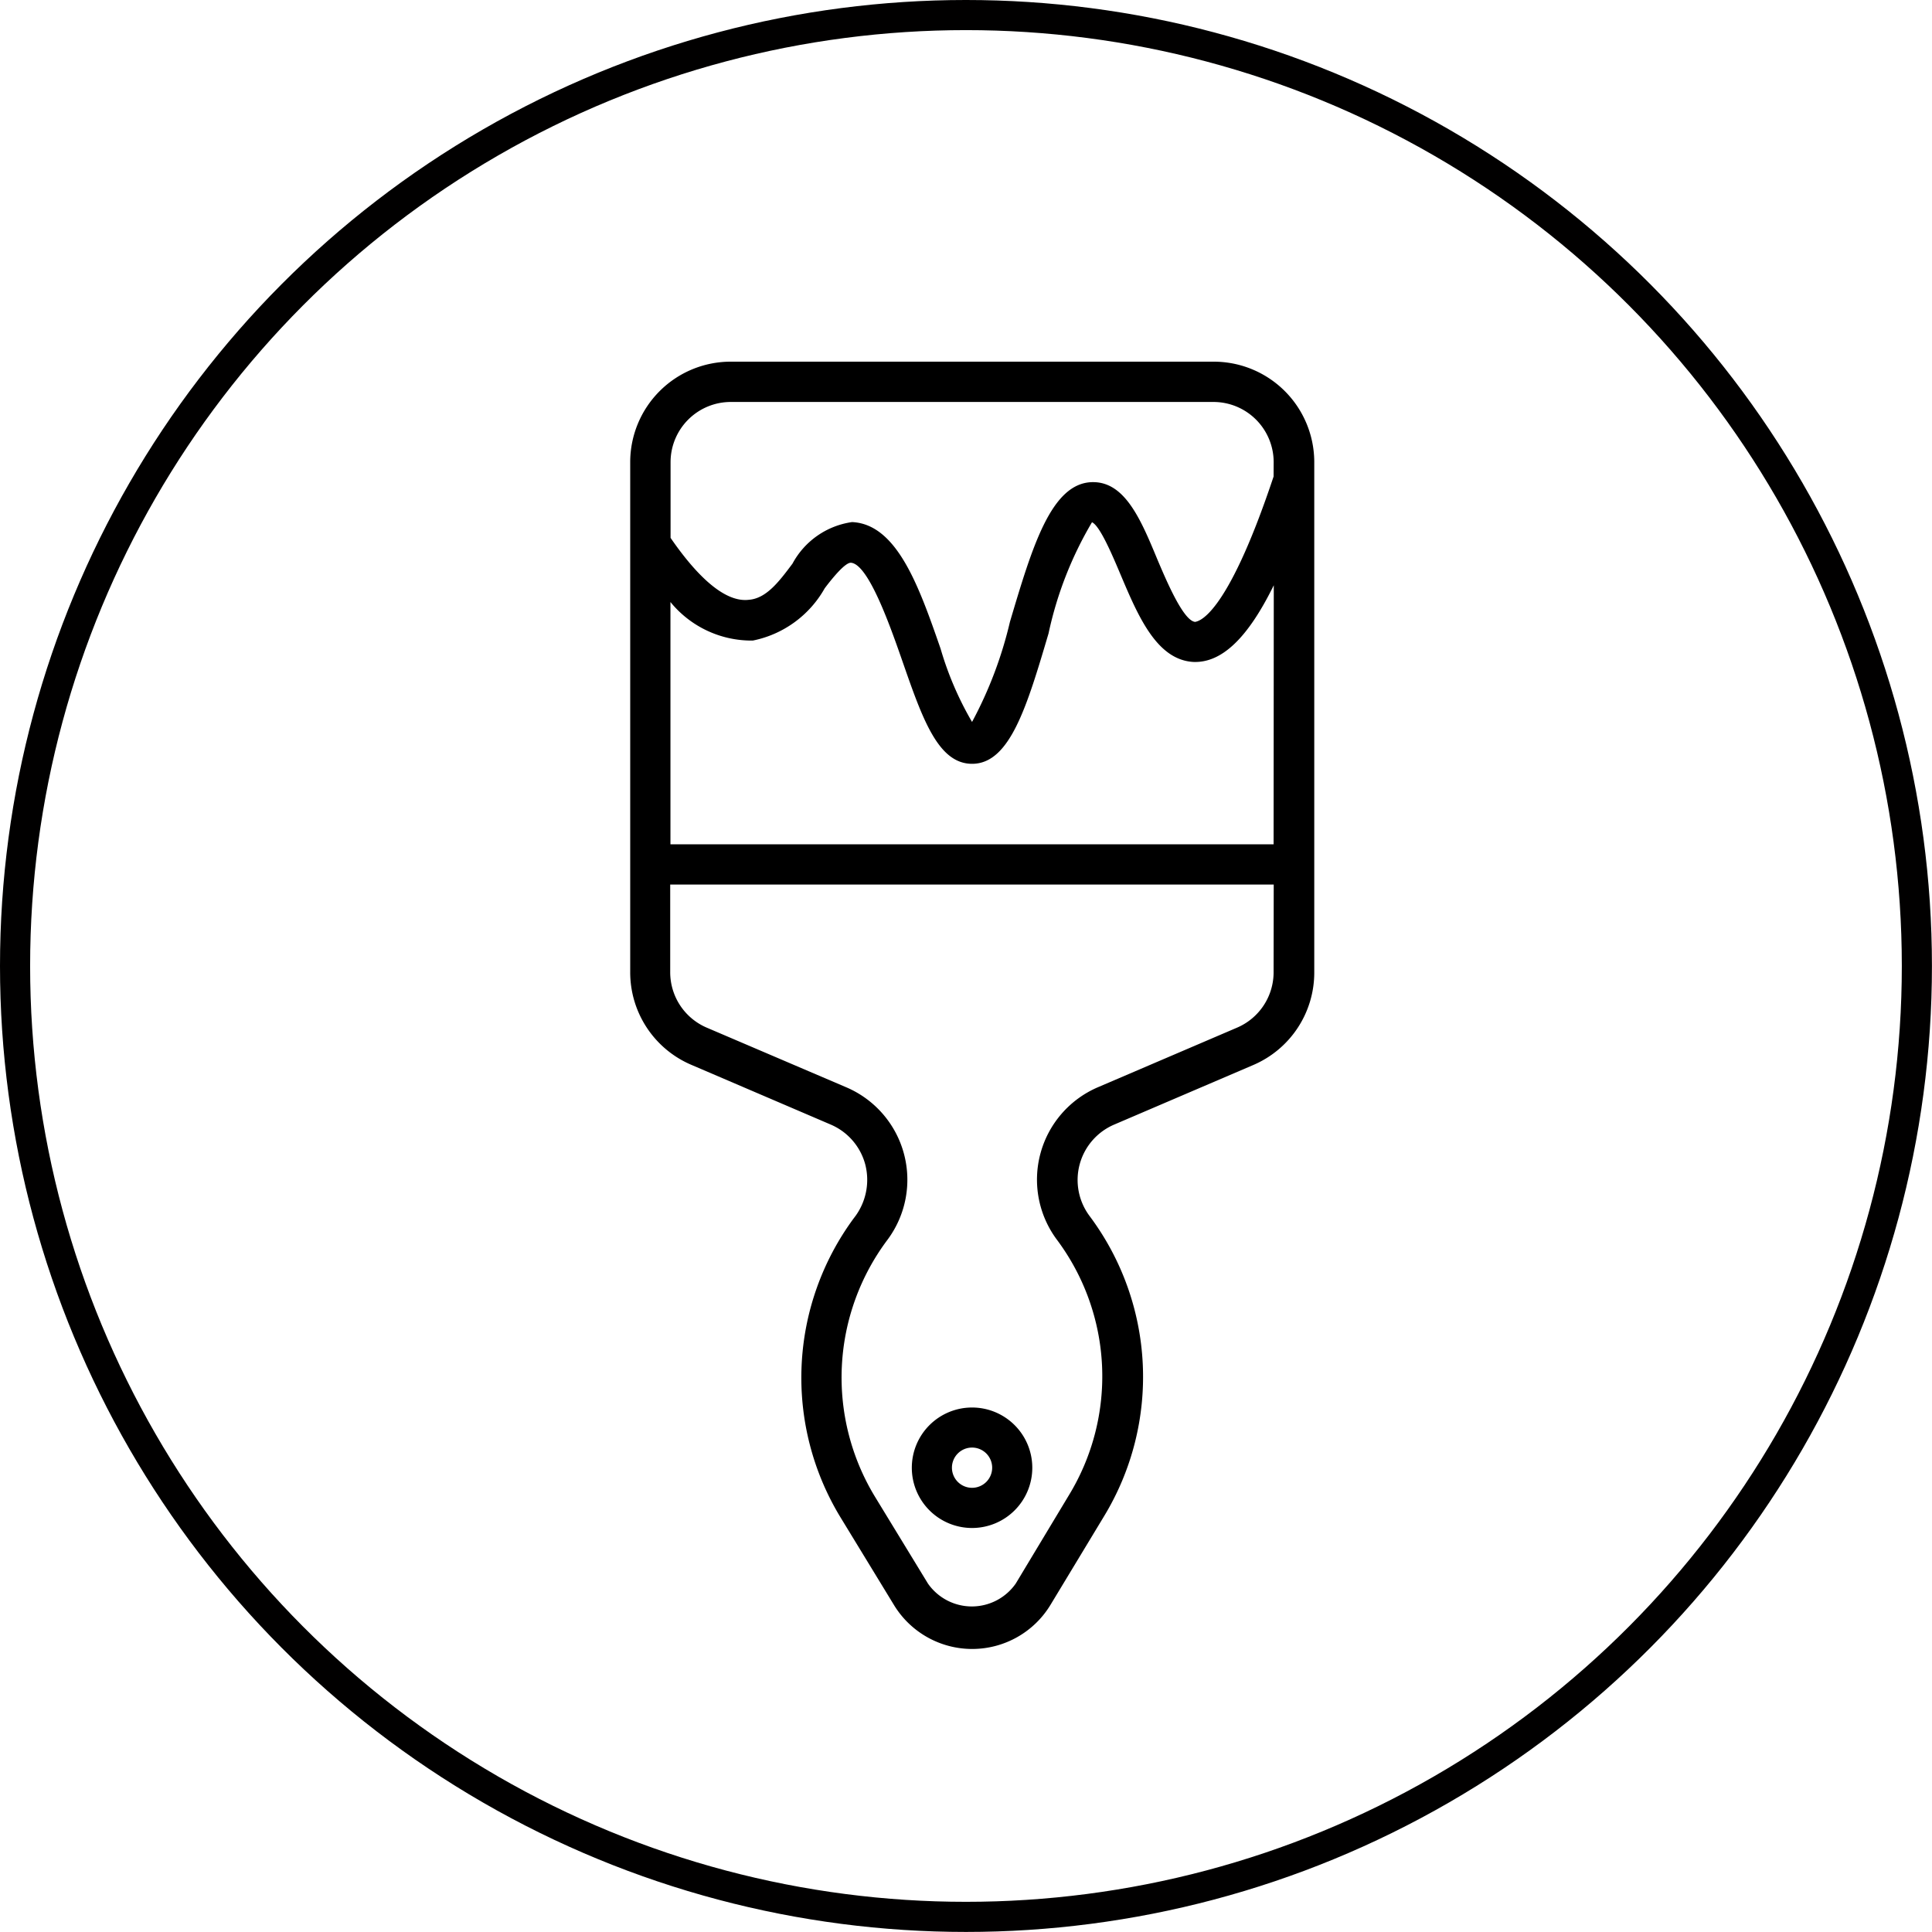
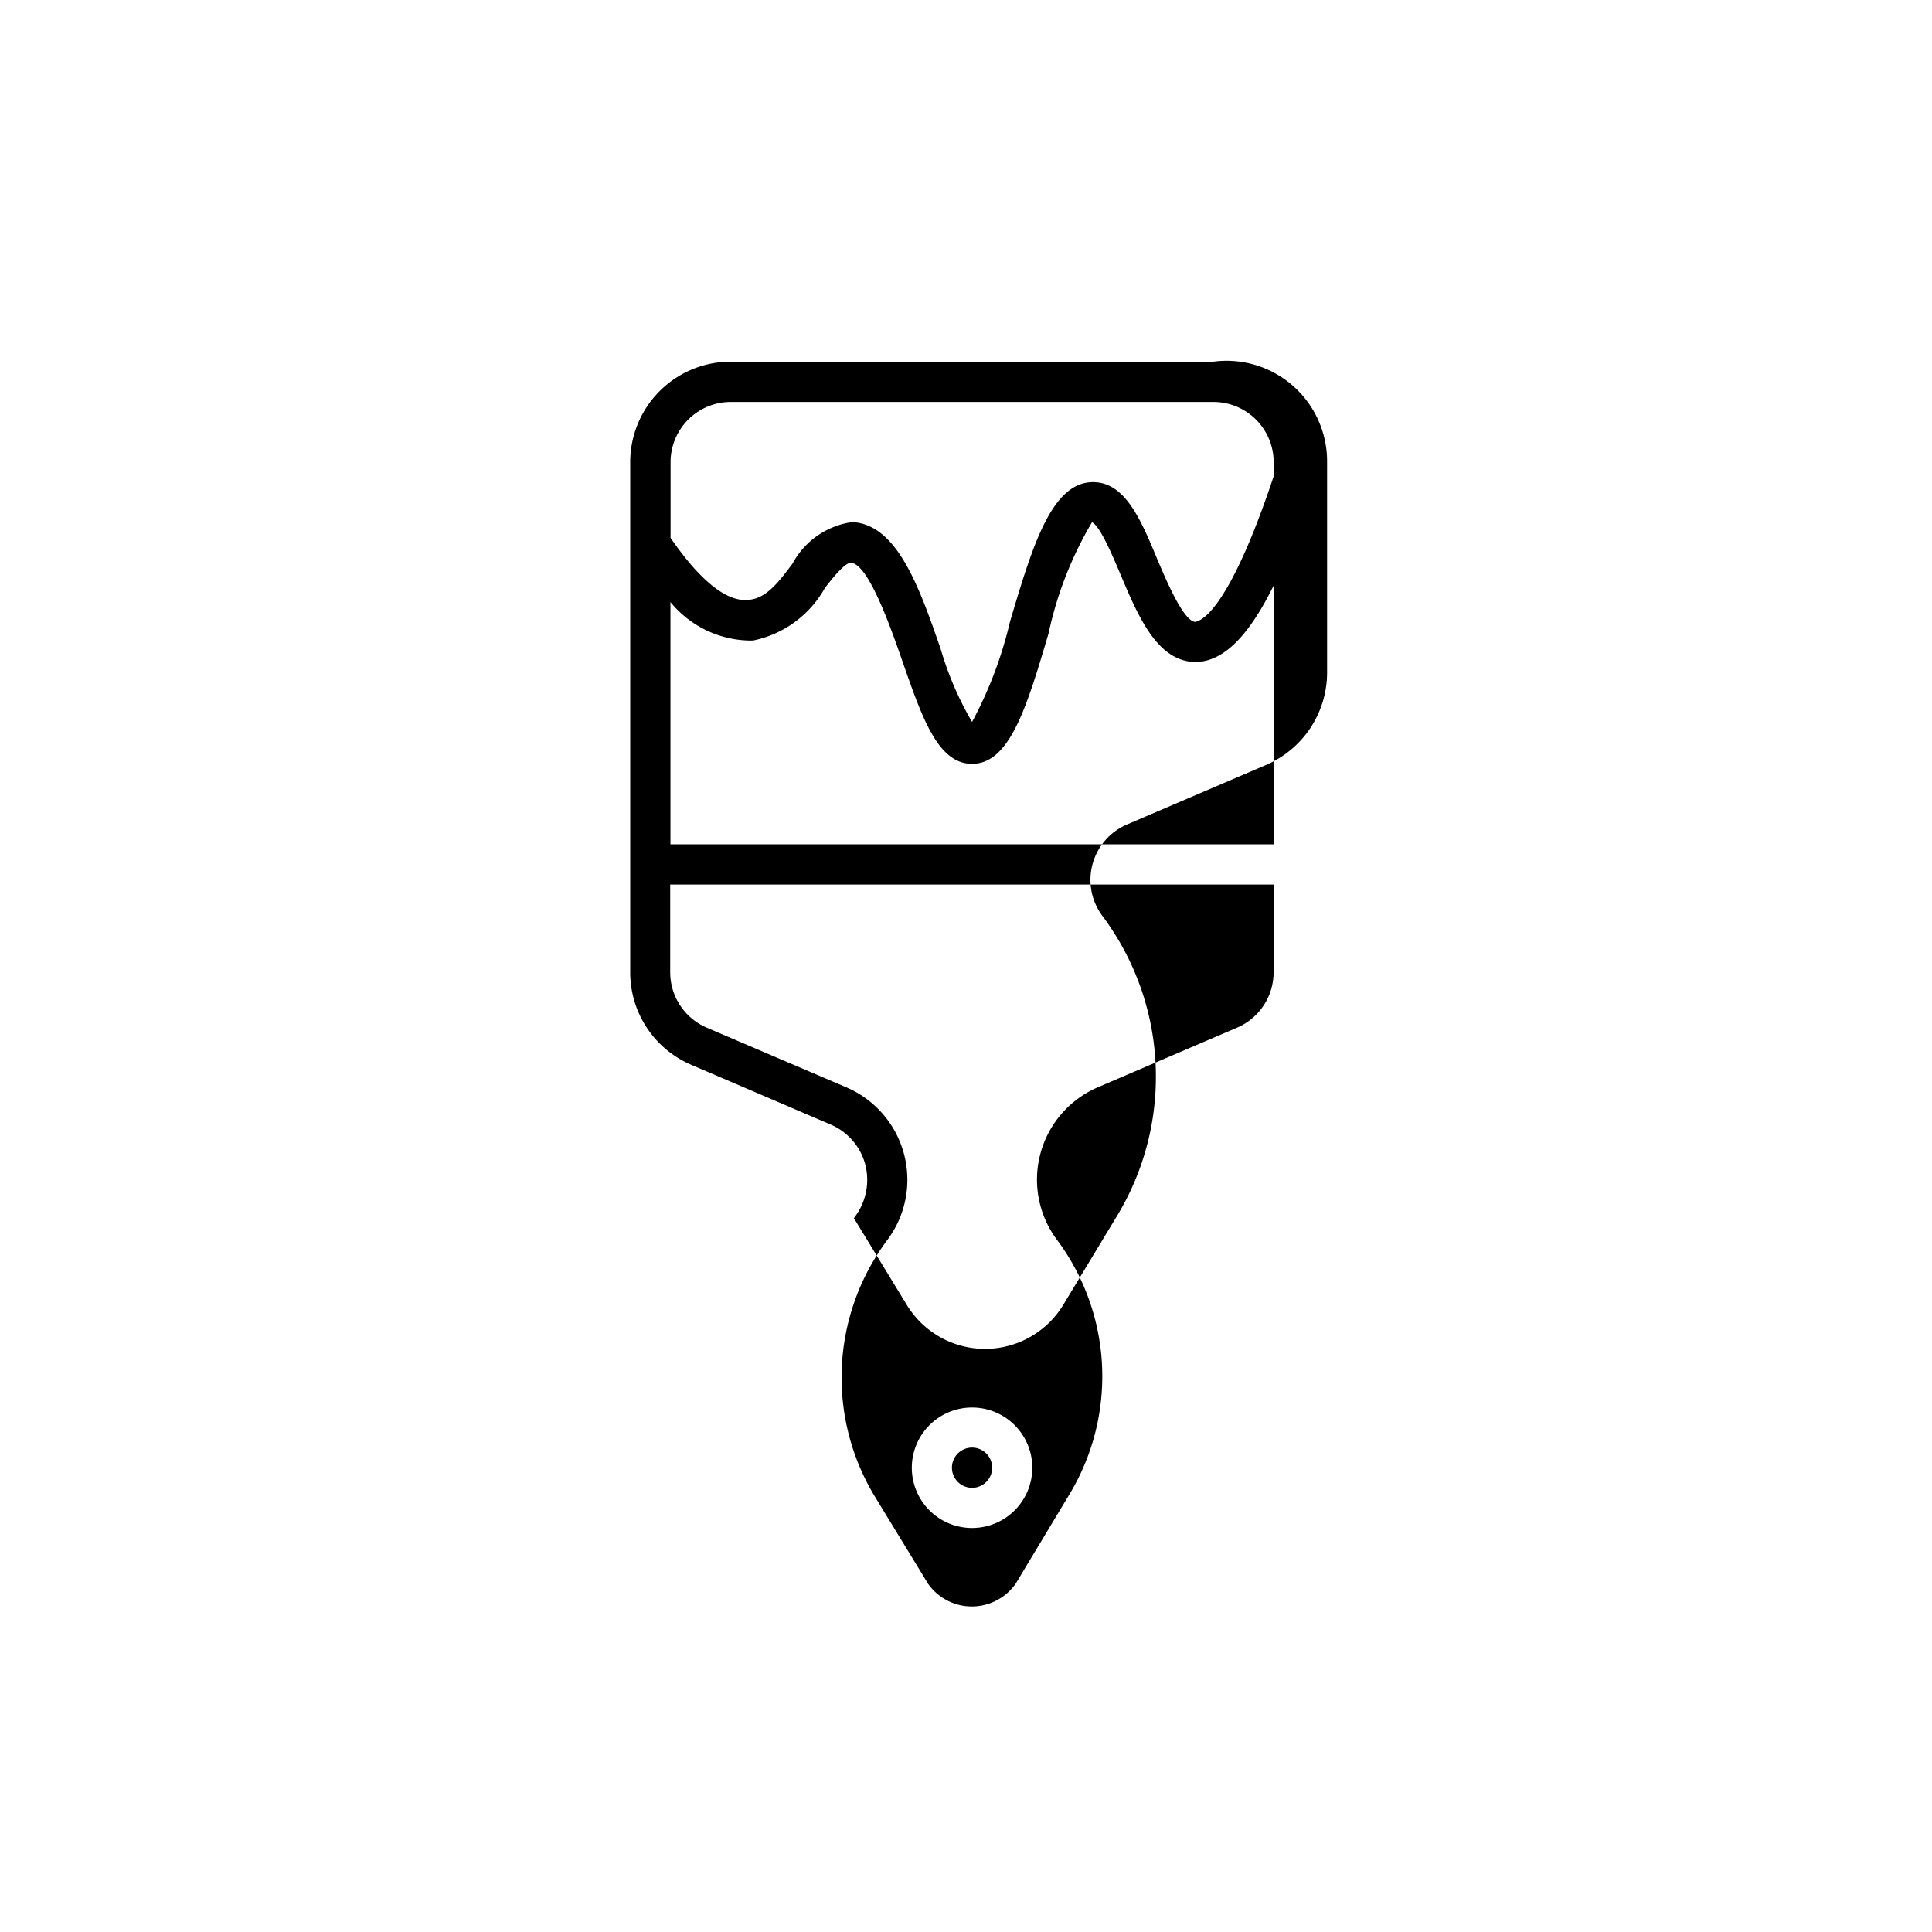
<svg xmlns="http://www.w3.org/2000/svg" id="Interior_Colour_Icon" data-name="Interior Colour Icon" width="32.073" height="32.073" viewBox="0 0 32.073 32.073">
  <defs>
    <style>
      .cls-1, .cls-3 {
        fill: none;
      }

      .cls-1 {
        stroke: #010000;
        stroke-width: 0.5px;
      }

      .cls-2 {
        stroke: none;
      }
    </style>
  </defs>
  <g id="Ellipse_67" data-name="Ellipse 67" class="cls-1">
-     <ellipse class="cls-2" cx="16.036" cy="16.036" rx="16.036" ry="16.036" />
-     <ellipse class="cls-3" cx="16.036" cy="16.036" rx="15.786" ry="15.786" />
-   </g>
-   <path id="Path_45" data-name="Path 45" d="M17.681,0H9.669A1.669,1.669,0,0,0,8,1.669v8.467a1.669,1.669,0,0,0,1.012,1.536l2.317.993a1,1,0,0,1,.572.658,1.022,1.022,0,0,1-.188.895A4.459,4.459,0,0,0,11.5,19.2l.879,1.441a1.52,1.52,0,0,0,2.6-.006l.888-1.469a4.458,4.458,0,0,0-.241-4.983,1,1,0,0,1,.409-1.518l2.309-.989a1.669,1.669,0,0,0,1.012-1.536V1.669A1.669,1.669,0,0,0,17.681,0Zm1,10.136a1,1,0,0,1-.607.92l-2.309.989a1.669,1.669,0,0,0-.681,2.532,3.791,3.791,0,0,1,.2,4.239L14.4,20.285a.889.889,0,0,1-1.457,0l-.879-1.441a3.81,3.81,0,0,1,.212-4.273,1.669,1.669,0,0,0-.687-2.524l-2.318-.991a1,1,0,0,1-.607-.92V8.68H18.683Zm0-2.124H8.668V3.99a1.736,1.736,0,0,0,1.367.64,1.769,1.769,0,0,0,1.194-.868c.144-.191.338-.421.431-.424.294.011.664,1.075.863,1.646.329.945.589,1.692,1.153,1.692h0c.628,0,.911-.956,1.269-2.165a6.14,6.14,0,0,1,.721-1.845c.134.058.348.57.477.875.293.693.6,1.409,1.206,1.444.467.018.9-.388,1.335-1.273Zm0-6.106c-.8,2.4-1.269,2.4-1.3,2.414-.195-.011-.478-.68-.63-1.038C16.479,2.625,16.216,2,15.685,2h-.013c-.684.012-1,1.081-1.368,2.319a6.767,6.767,0,0,1-.629,1.662,5.408,5.408,0,0,1-.523-1.218c-.353-1.016-.719-2.066-1.469-2.1a1.335,1.335,0,0,0-.989.69c-.224.3-.435.578-.724.6-.368.045-.813-.322-1.3-1.028V1.669a1,1,0,0,1,1-1h8.012a1,1,0,0,1,1,1ZM13.675,19.362a1,1,0,1,0-1-1A1,1,0,0,0,13.675,19.362Zm0-1.335a.334.334,0,1,1-.334.334A.334.334,0,0,1,13.675,18.027Z" transform="translate(2.462 6.004)" />
+     </g>
+   <path id="Path_45" data-name="Path 45" d="M17.681,0H9.669A1.669,1.669,0,0,0,8,1.669v8.467a1.669,1.669,0,0,0,1.012,1.536l2.317.993a1,1,0,0,1,.572.658,1.022,1.022,0,0,1-.188.895l.879,1.441a1.52,1.52,0,0,0,2.6-.006l.888-1.469a4.458,4.458,0,0,0-.241-4.983,1,1,0,0,1,.409-1.518l2.309-.989a1.669,1.669,0,0,0,1.012-1.536V1.669A1.669,1.669,0,0,0,17.681,0Zm1,10.136a1,1,0,0,1-.607.92l-2.309.989a1.669,1.669,0,0,0-.681,2.532,3.791,3.791,0,0,1,.2,4.239L14.4,20.285a.889.889,0,0,1-1.457,0l-.879-1.441a3.81,3.81,0,0,1,.212-4.273,1.669,1.669,0,0,0-.687-2.524l-2.318-.991a1,1,0,0,1-.607-.92V8.68H18.683Zm0-2.124H8.668V3.99a1.736,1.736,0,0,0,1.367.64,1.769,1.769,0,0,0,1.194-.868c.144-.191.338-.421.431-.424.294.011.664,1.075.863,1.646.329.945.589,1.692,1.153,1.692h0c.628,0,.911-.956,1.269-2.165a6.14,6.14,0,0,1,.721-1.845c.134.058.348.57.477.875.293.693.6,1.409,1.206,1.444.467.018.9-.388,1.335-1.273Zm0-6.106c-.8,2.4-1.269,2.4-1.3,2.414-.195-.011-.478-.68-.63-1.038C16.479,2.625,16.216,2,15.685,2h-.013c-.684.012-1,1.081-1.368,2.319a6.767,6.767,0,0,1-.629,1.662,5.408,5.408,0,0,1-.523-1.218c-.353-1.016-.719-2.066-1.469-2.1a1.335,1.335,0,0,0-.989.69c-.224.3-.435.578-.724.6-.368.045-.813-.322-1.3-1.028V1.669a1,1,0,0,1,1-1h8.012a1,1,0,0,1,1,1ZM13.675,19.362a1,1,0,1,0-1-1A1,1,0,0,0,13.675,19.362Zm0-1.335a.334.334,0,1,1-.334.334A.334.334,0,0,1,13.675,18.027Z" transform="translate(2.462 6.004)" />
</svg>